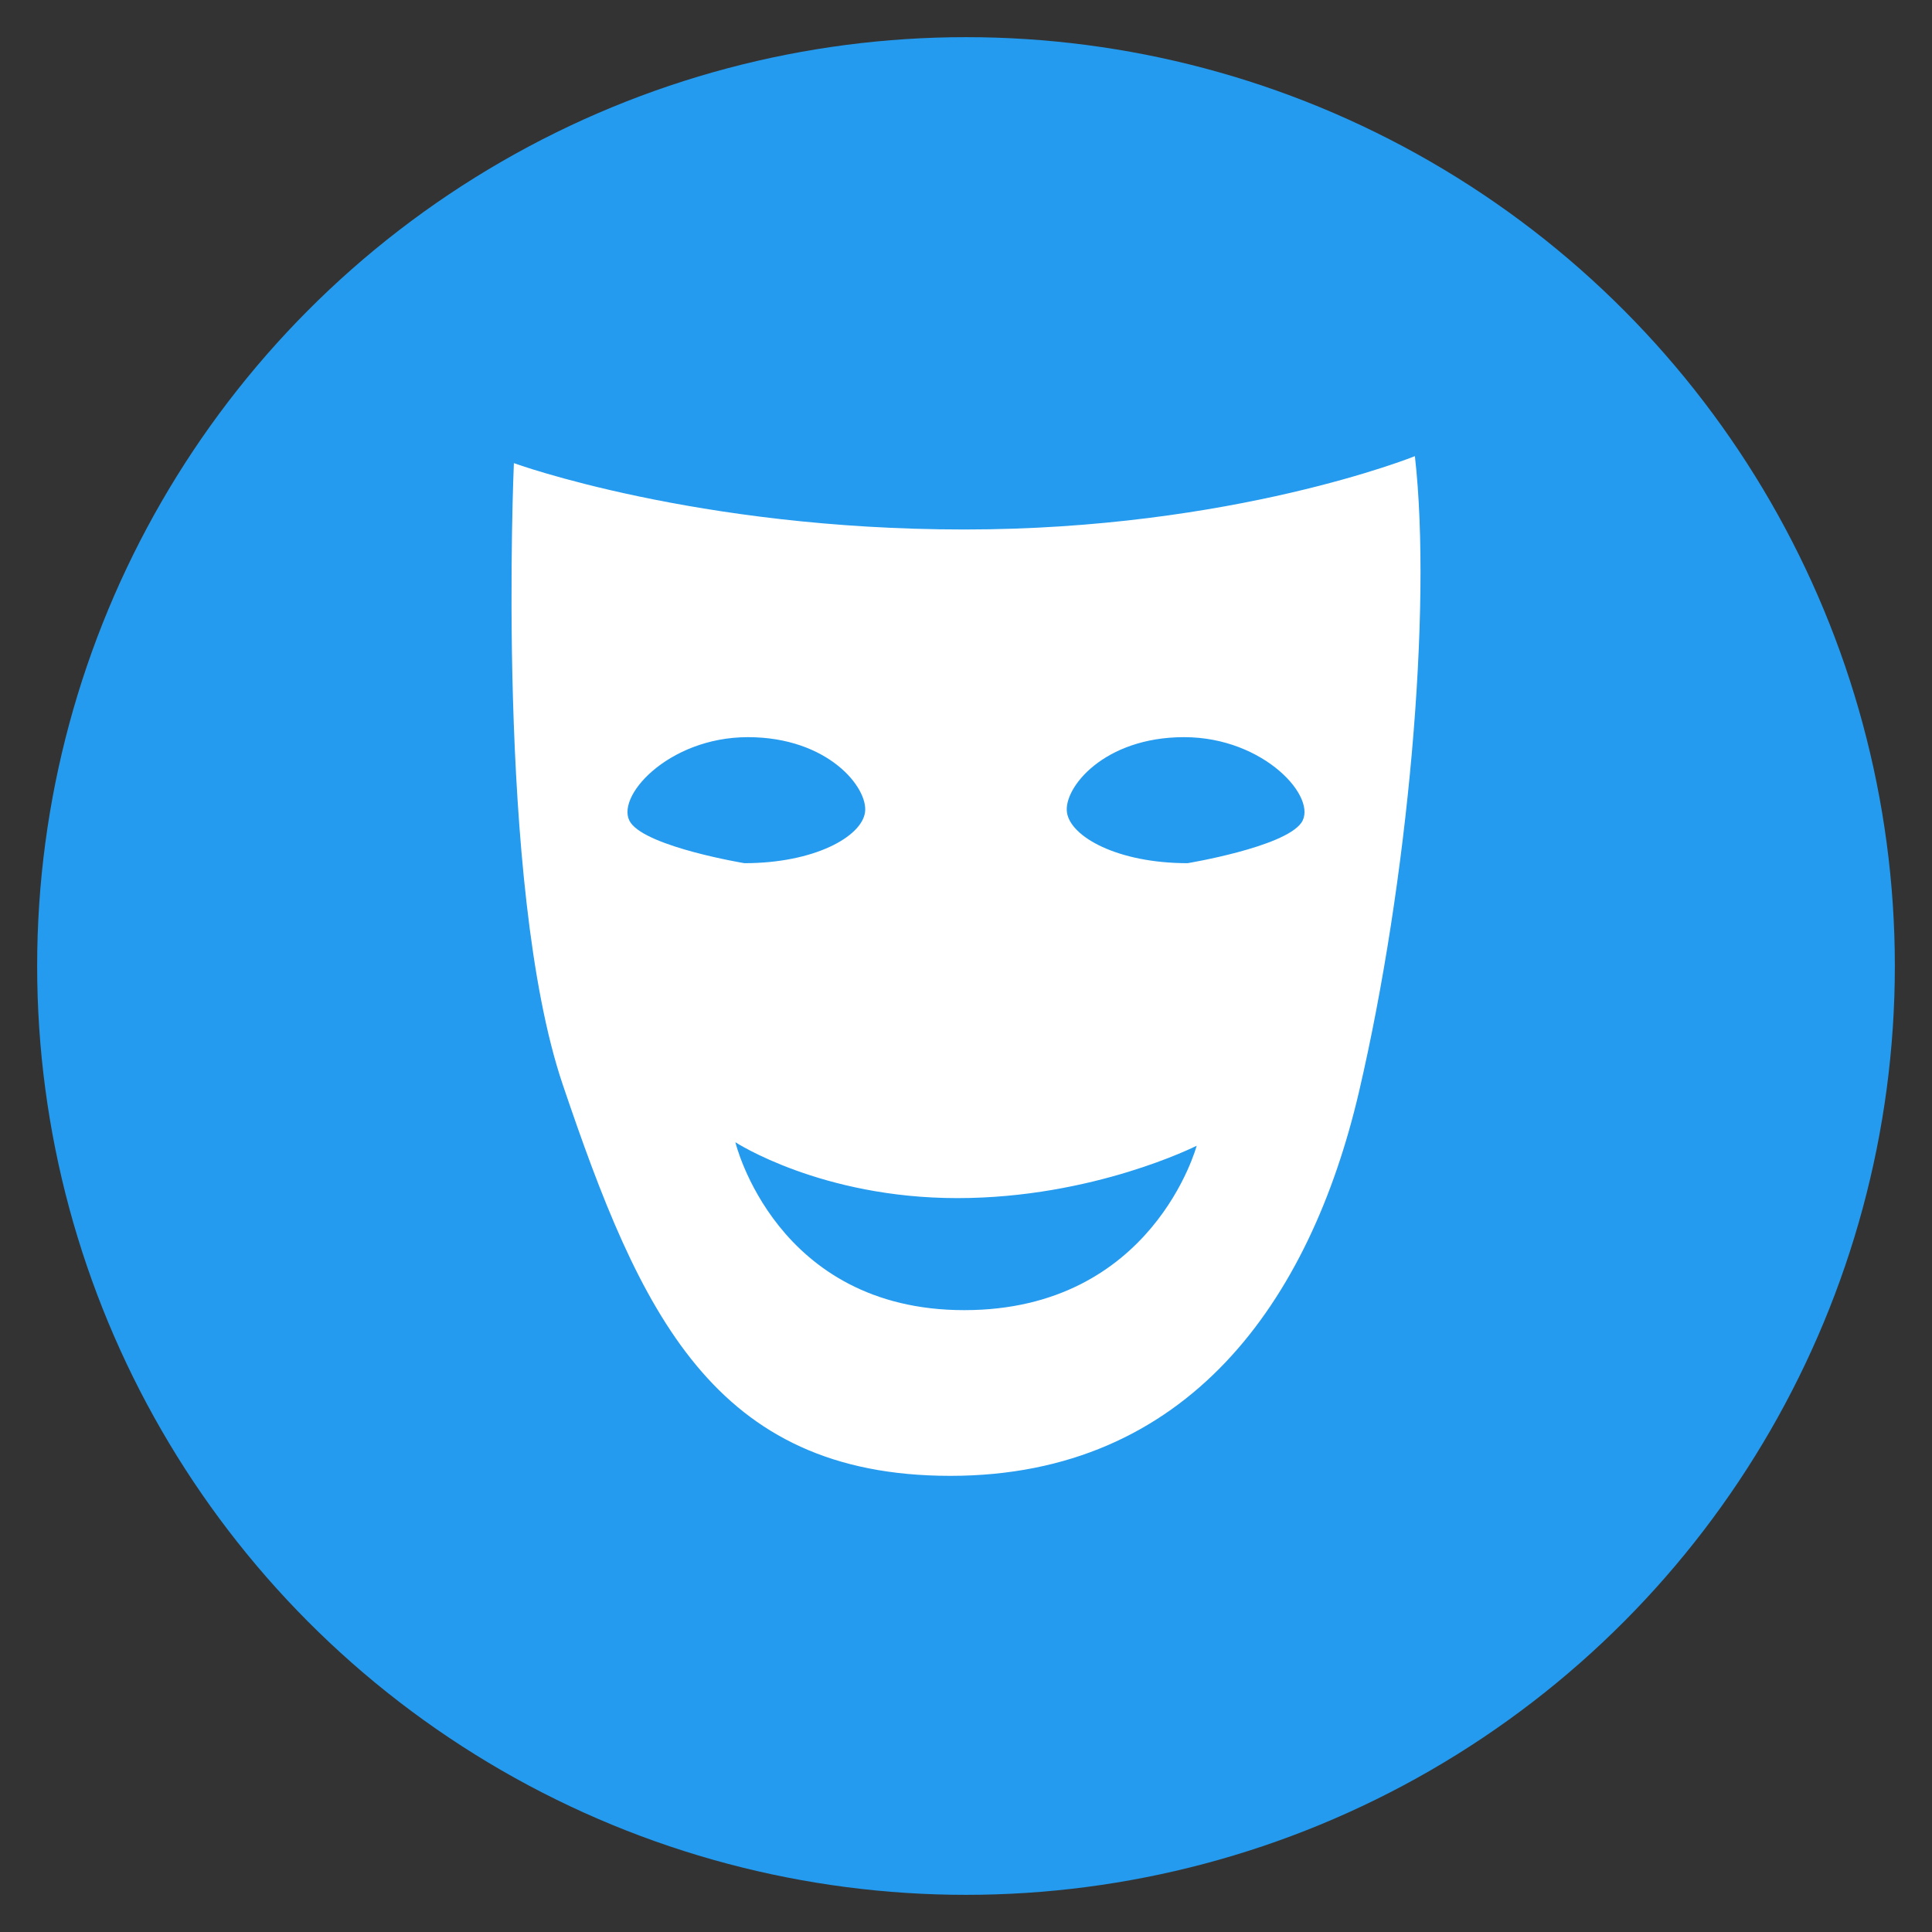
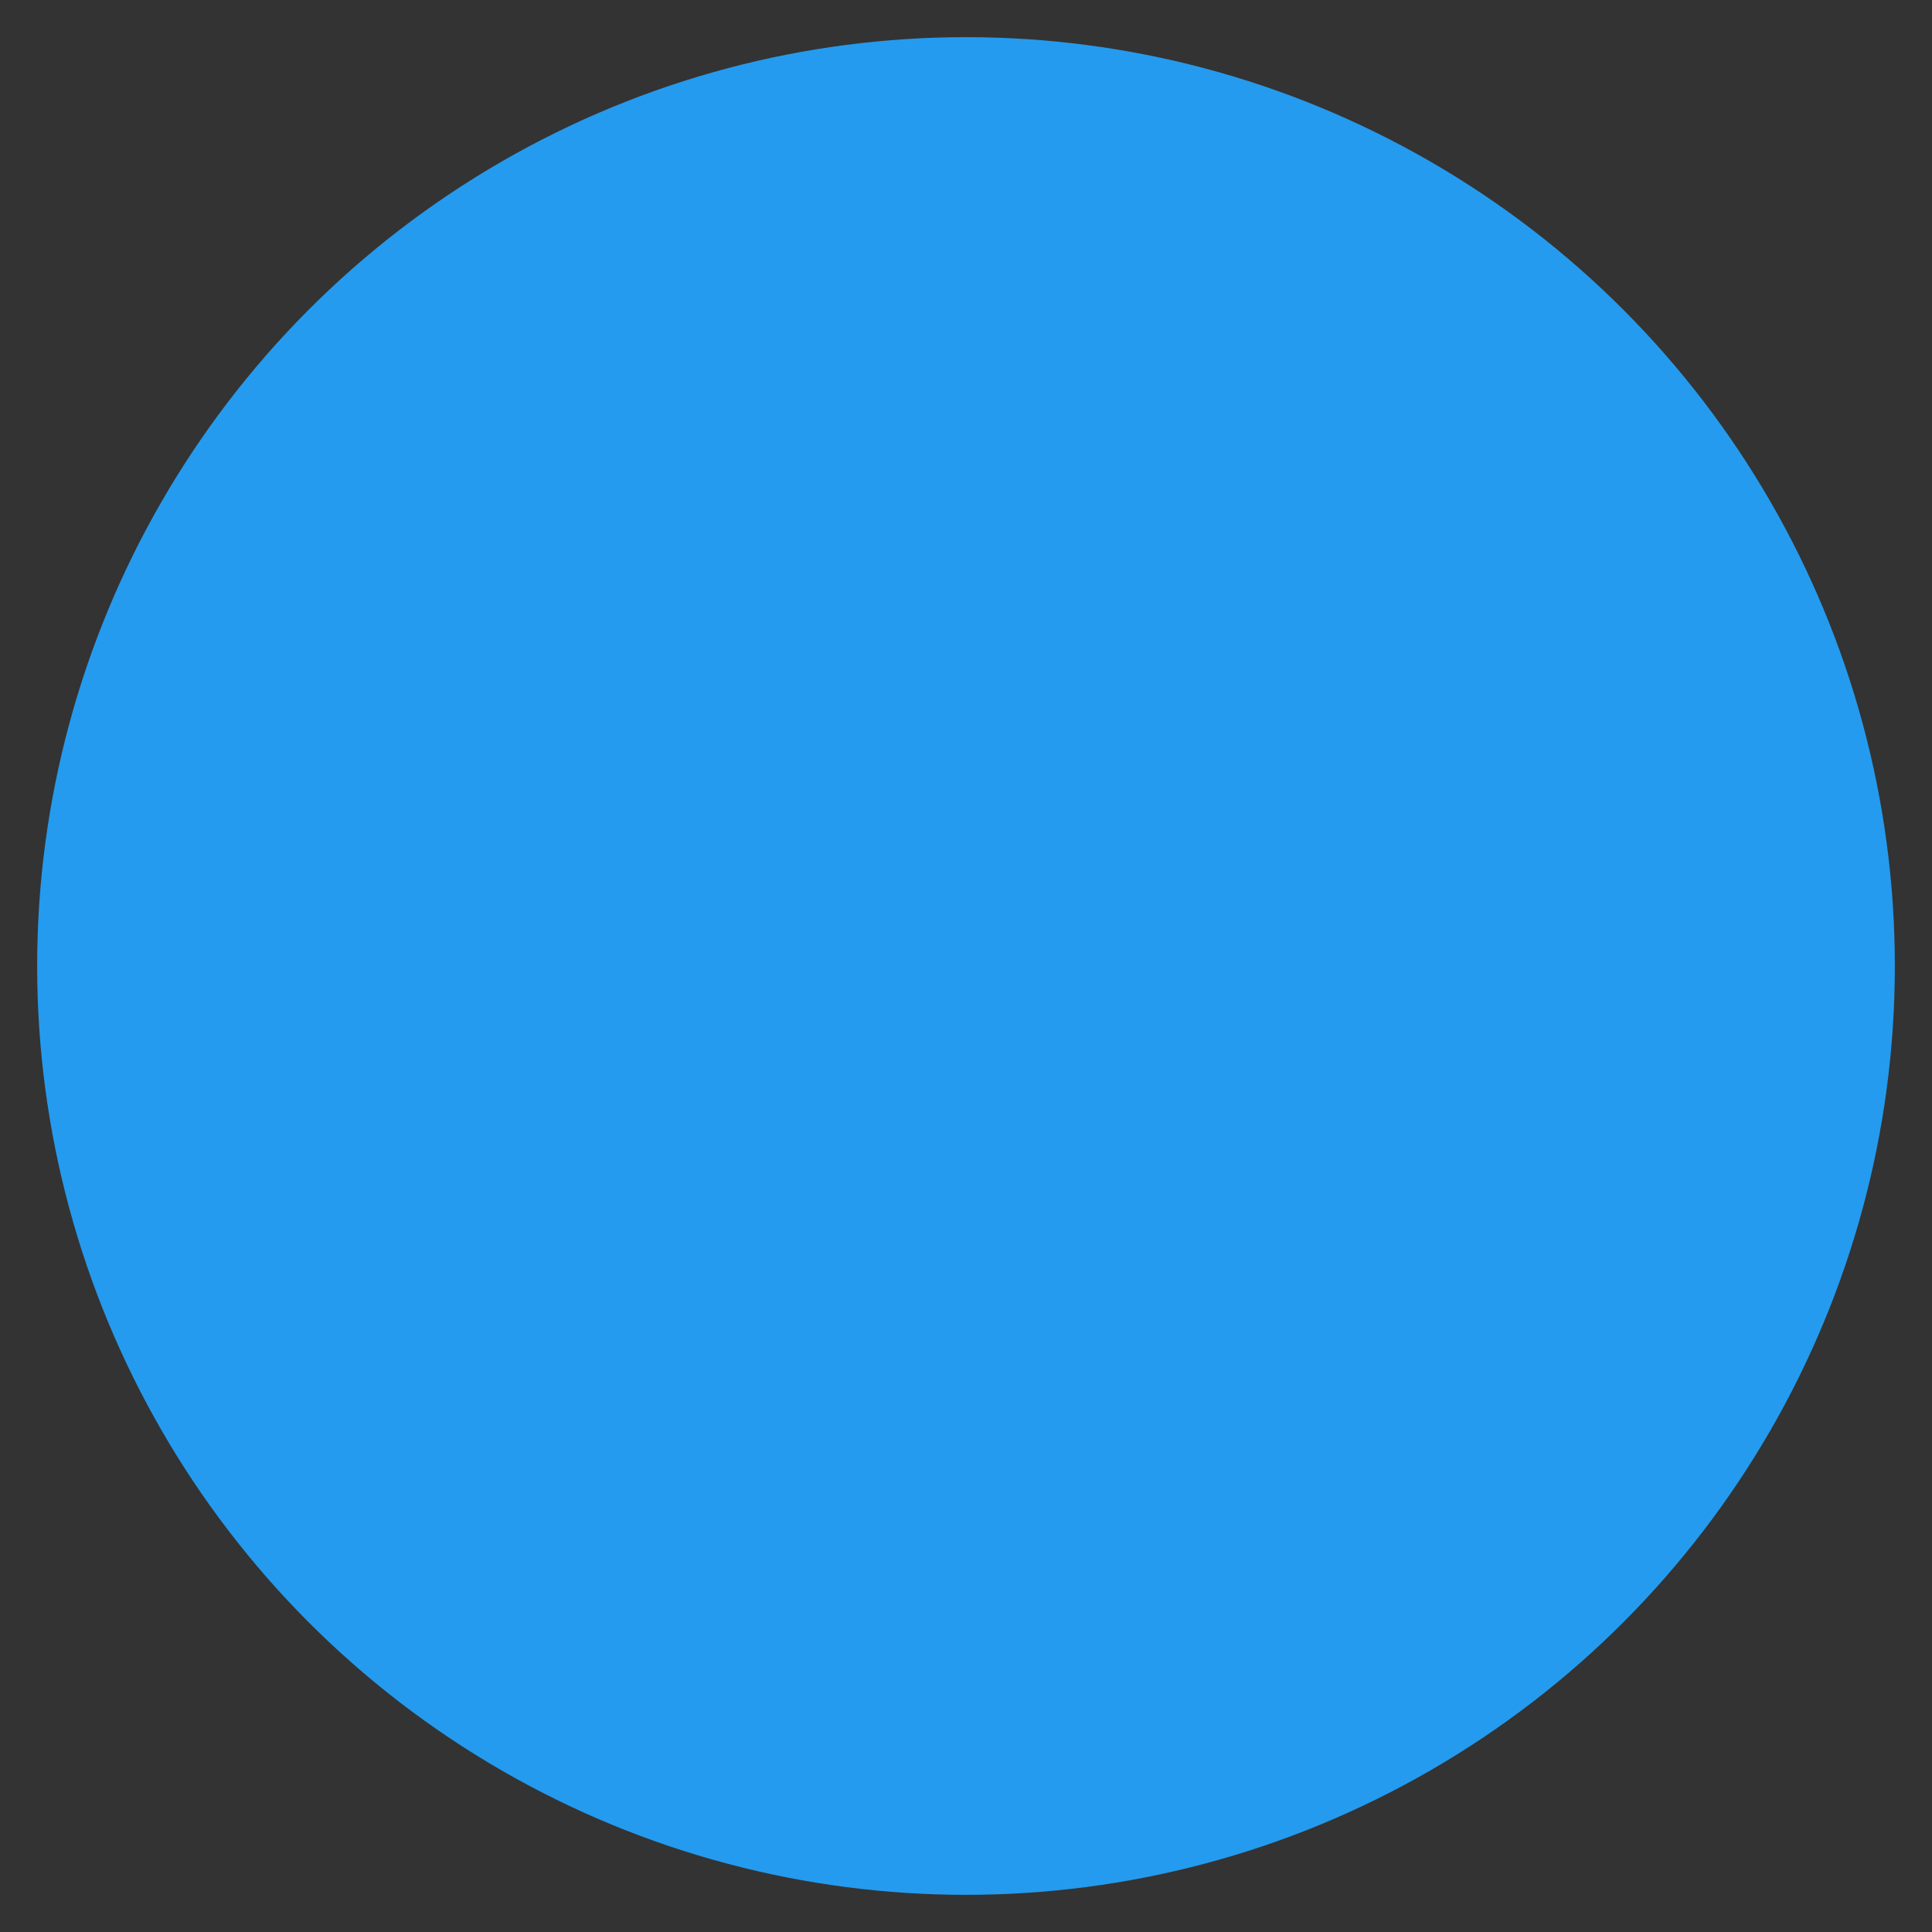
<svg xmlns="http://www.w3.org/2000/svg" version="1.1" id="Layer_1" x="0px" y="0px" width="78px" height="78px" viewBox="-6.25 -6.936 78 78" enable-background="new -6.25 -6.936 78 78" xml:space="preserve">
  <rect x="-6.25" y="-6.936" width="78" height="78" fill="#333333" stroke="none" />
  <circle id="Fond" fill="#249BEE" cx="32.75" cy="32.064" r="37.5" />
-   <path fill="#FFFFFF" d="M50.873,11.48c0,0-7.332,2.961-18.188,2.961c-10.856,0-18.188-2.679-18.188-2.679  s-0.757,17.029,1.974,25.095c3.102,9.166,6.062,15.791,15.65,15.791c9.588,0,14.522-7.049,16.496-15.508  C50.591,28.681,51.578,17.684,50.873,11.48 M19.215,26.286c-0.705-0.987,1.487-3.461,4.729-3.461c3.242,0,4.87,2.051,4.729,3.036  c-0.142,0.987-2.051,2.052-4.87,2.052C23.805,27.913,19.92,27.271,19.215,26.286 M32.68,45.958c-7.613,0-9.241-6.779-9.241-6.779  s3.461,2.256,8.959,2.256c5.499,0,9.665-2.115,9.665-2.115S40.294,45.958,32.68,45.958 M46.285,26.286  c-0.705,0.985-4.59,1.627-4.59,1.627c-2.818,0-4.729-1.063-4.869-2.052c-0.141-0.985,1.486-3.036,4.729-3.036  C44.798,22.825,46.988,25.297,46.285,26.286" />
</svg>